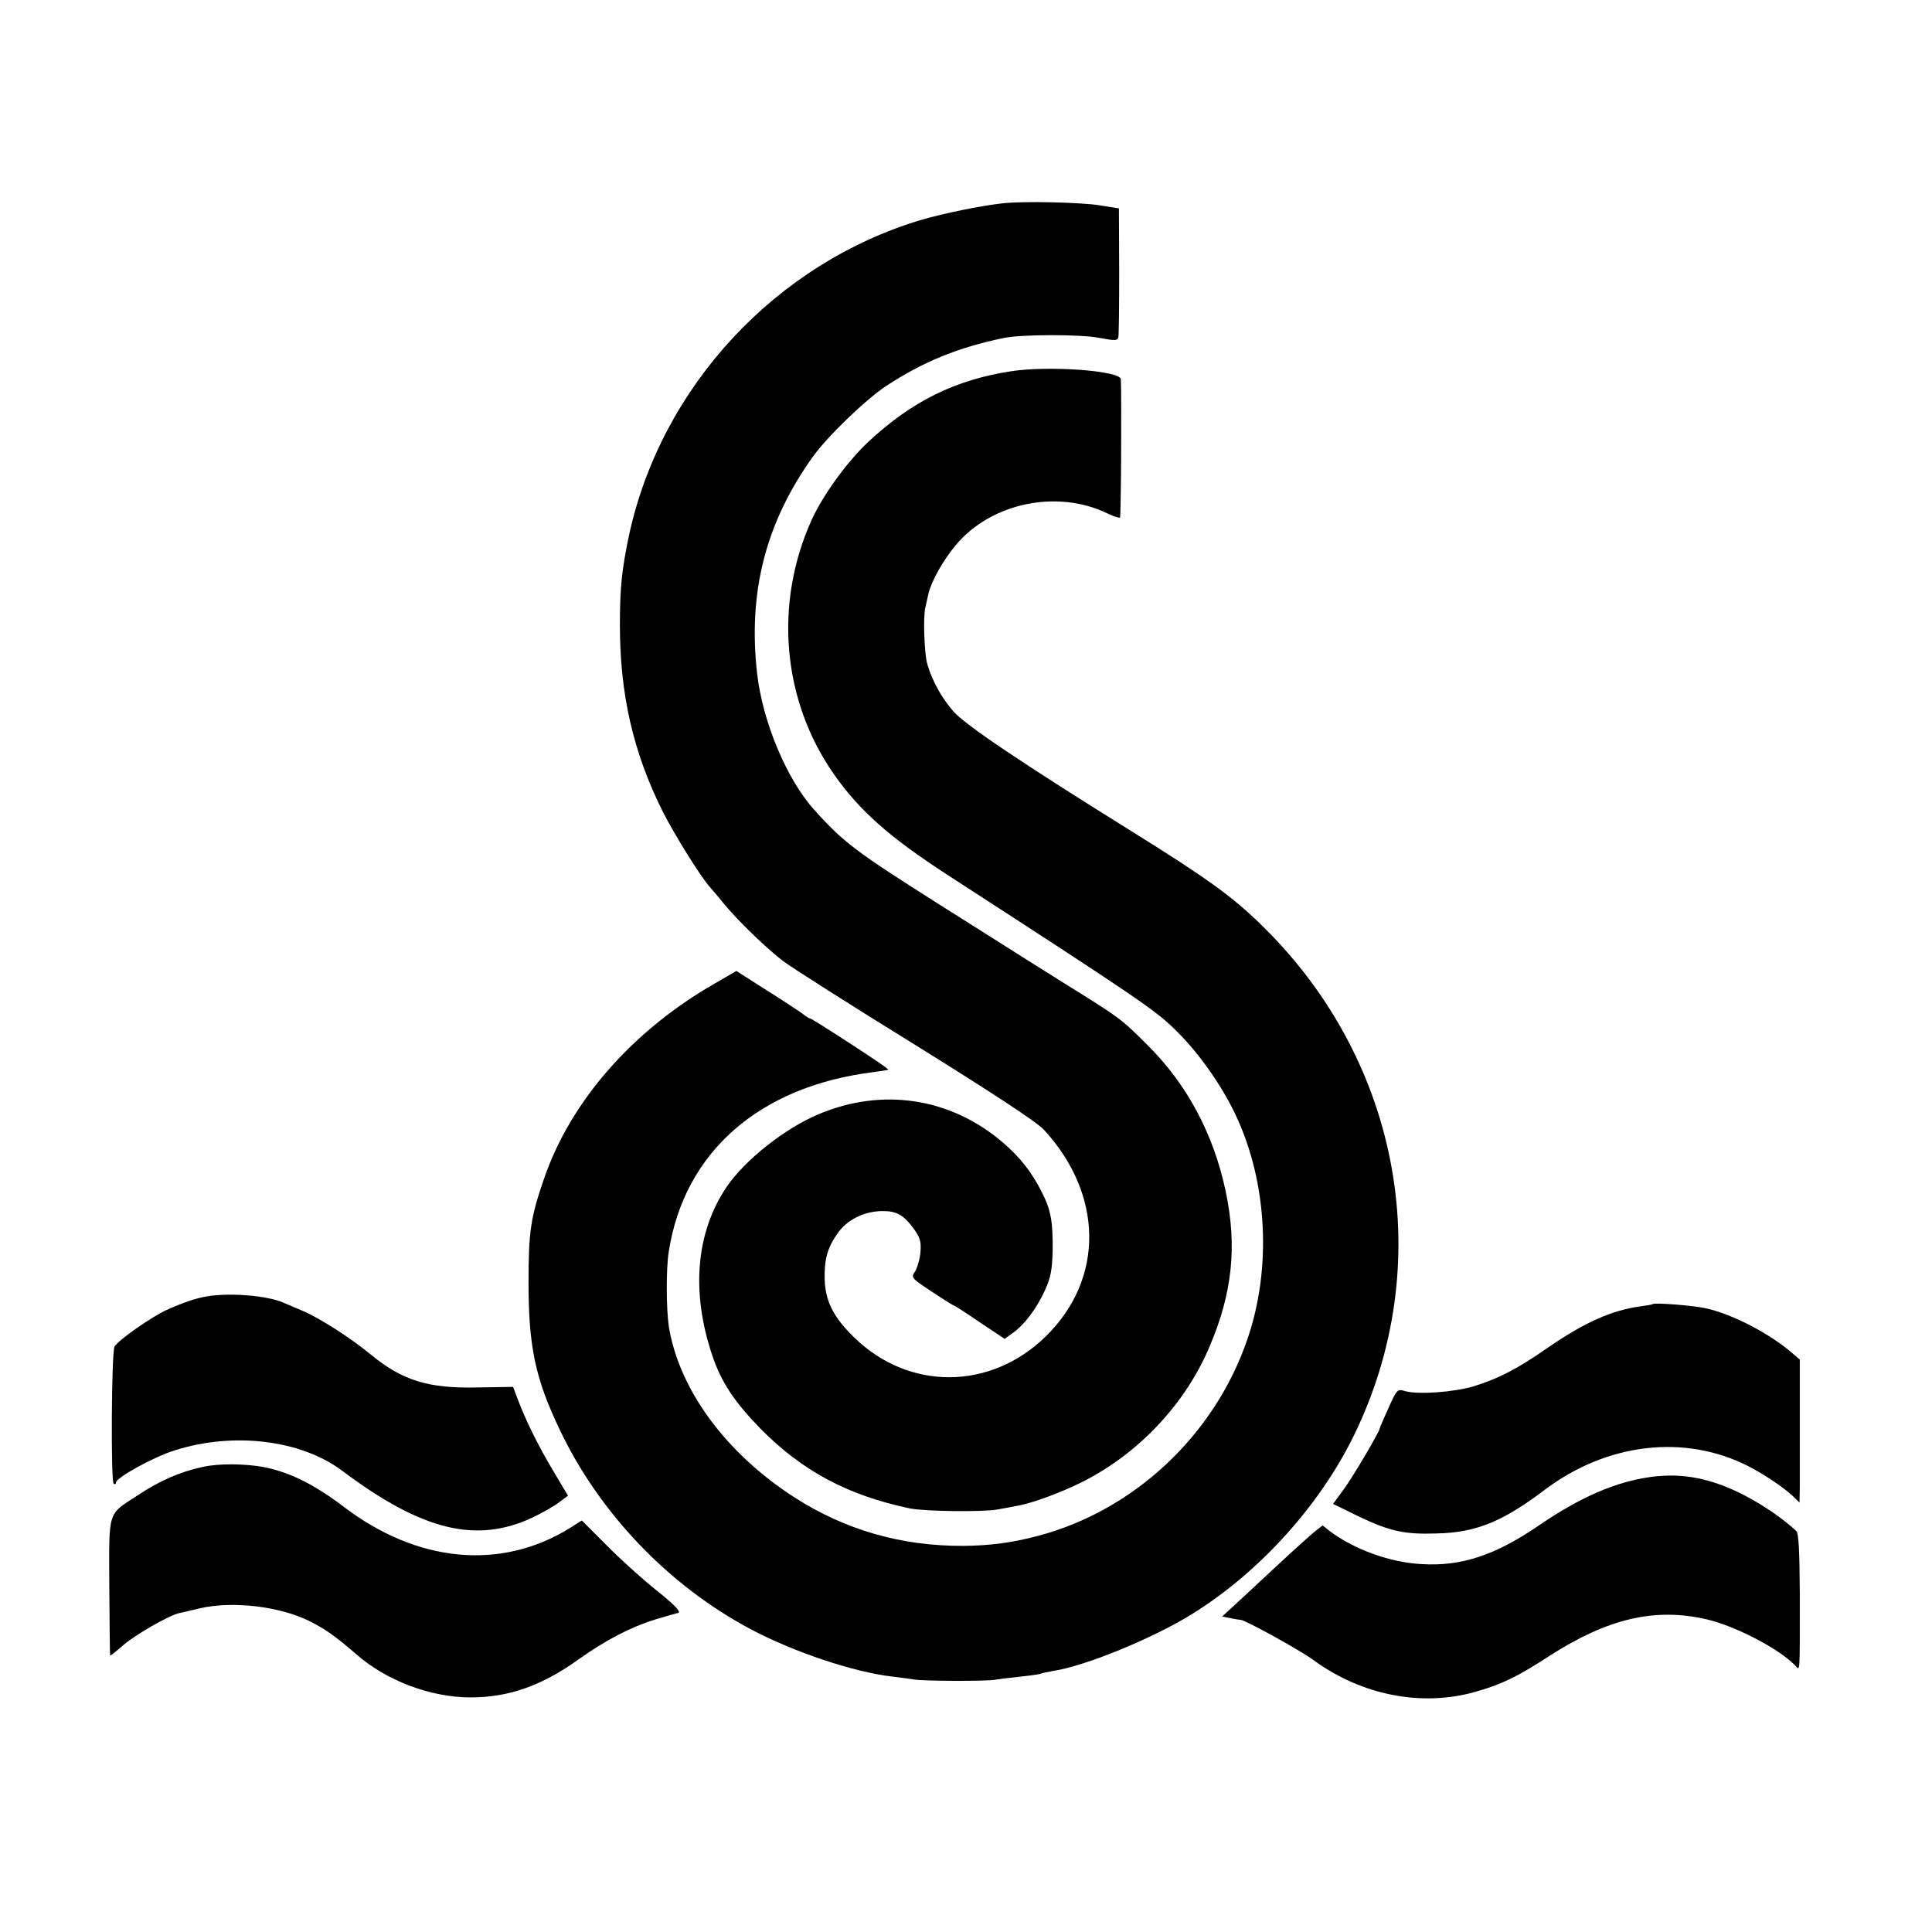
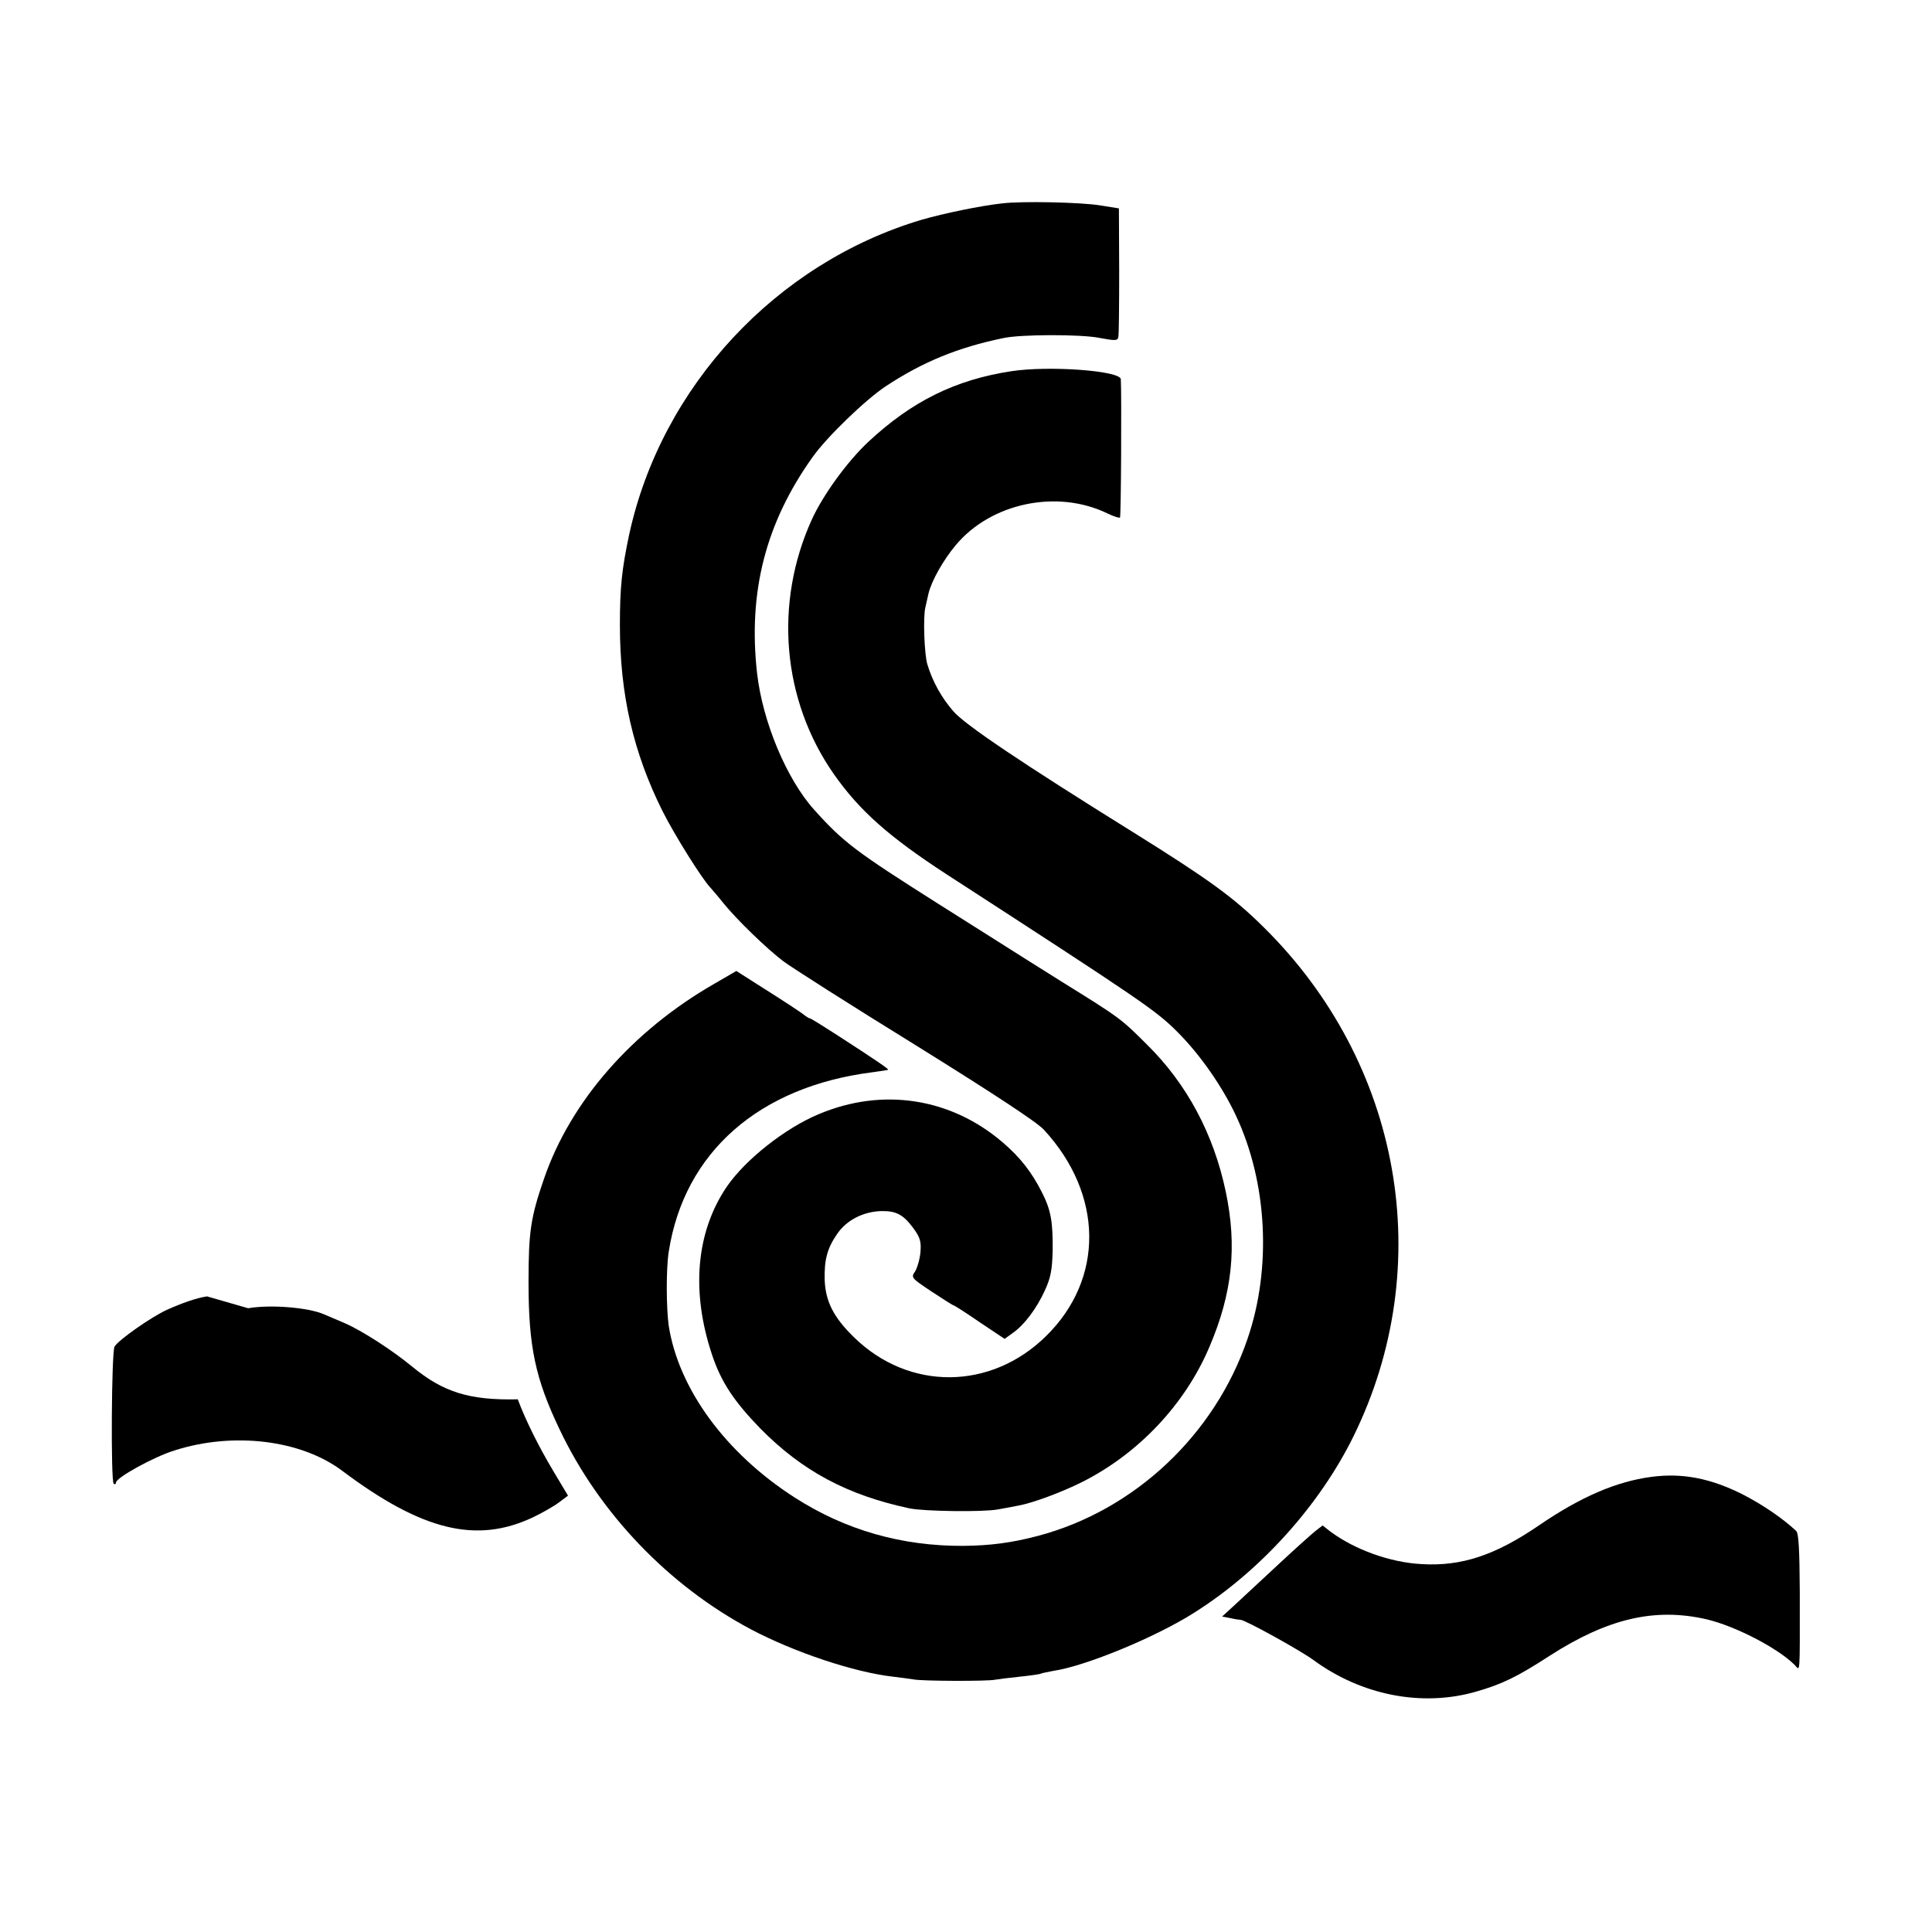
<svg xmlns="http://www.w3.org/2000/svg" version="1.0" width="700pt" height="700pt" viewBox="0 0 700 700" preserveAspectRatio="xMidYMid meet">
  <g transform="translate(0,700) scale(0.1,-0.1)" fill="#000000" stroke="none">
    <path d="M3630 6263 c-80 -9 -210 -36 -290 -59 -528 -157 -943 -604 -1060 -1139 -27 -127 -34 -193 -34 -330 0 -250 48 -461 155 -675 44 -87 141 -242 172 -275 6 -7 28 -32 47 -56 50 -62 157 -165 217 -211 29 -22 244 -159 479 -304 283 -176 440 -279 466 -307 216 -234 220 -540 8 -748 -200 -197 -497 -199 -696 -4 -74 72 -103 130 -106 207 -2 73 9 115 45 167 34 50 94 81 160 83 55 1 80 -13 117 -63 24 -33 28 -48 25 -85 -2 -25 -11 -56 -19 -70 -16 -23 -15 -24 60 -74 41 -27 77 -50 80 -50 2 0 45 -27 94 -61 l90 -60 29 21 c42 29 87 89 117 155 21 46 26 73 28 143 1 106 -6 148 -40 214 -36 71 -78 125 -140 178 -188 162 -436 201 -668 103 -122 -51 -266 -165 -333 -263 -111 -164 -130 -379 -53 -609 33 -99 80 -169 175 -267 151 -153 314 -241 540 -289 51 -11 267 -14 320 -4 28 5 61 11 75 14 51 9 156 48 230 85 205 103 374 282 462 490 83 194 101 364 59 563 -44 209 -141 390 -285 532 -95 95 -98 97 -309 228 -37 23 -100 63 -140 88 -40 25 -178 113 -307 194 -300 190 -344 223 -450 341 -100 111 -187 319 -207 495 -33 294 31 545 202 784 52 73 191 207 265 256 132 87 260 140 425 174 63 14 281 14 347 1 59 -11 67 -11 70 3 2 9 3 117 3 241 l-1 225 -69 11 c-67 11 -282 16 -355 7z" />
    <path d="M3664 5655 c-203 -31 -360 -109 -517 -255 -77 -72 -164 -192 -205 -281 -139 -305 -108 -657 80 -925 93 -132 199 -226 408 -362 713 -462 760 -494 838 -573 80 -80 161 -196 210 -301 114 -242 130 -553 42 -809 -119 -349 -411 -622 -760 -714 -95 -25 -172 -35 -270 -36 -223 -1 -427 57 -612 176 -250 161 -419 393 -455 621 -9 64 -10 206 0 269 56 360 327 598 738 650 30 4 55 8 57 9 2 3 -40 32 -190 129 -48 31 -90 57 -93 57 -3 0 -11 5 -18 10 -13 11 -66 46 -180 118 l-69 44 -81 -47 c-297 -171 -520 -426 -616 -706 -48 -139 -56 -191 -56 -374 0 -233 24 -349 113 -535 144 -303 395 -565 692 -723 159 -84 375 -156 516 -172 28 -3 61 -8 75 -10 29 -6 266 -7 294 -1 11 2 51 7 90 11 38 4 73 9 76 11 4 2 24 6 45 10 117 17 373 123 511 211 240 151 454 389 577 639 304 619 175 1351 -326 1845 -108 107 -197 172 -473 344 -402 250 -607 388 -650 437 -43 49 -76 108 -95 171 -11 36 -16 173 -7 207 2 8 7 30 11 49 11 46 53 121 99 176 128 153 367 203 549 115 23 -11 44 -18 46 -15 4 4 6 449 3 501 -2 31 -261 50 -397 29z" />
-     <path d="M750 2303 c-39 -6 -90 -24 -146 -49 -56 -26 -174 -108 -189 -133 -11 -19 -14 -490 -3 -497 5 -3 8 -1 8 4 0 18 138 94 213 117 213 68 458 38 607 -74 289 -217 486 -265 690 -169 36 17 79 42 96 55 l32 24 -52 87 c-55 92 -102 187 -130 262 l-17 45 -132 -2 c-176 -4 -270 26 -382 118 -74 61 -183 131 -245 158 -30 13 -64 27 -75 32 -58 25 -194 36 -275 22z" />
-     <path d="M5988 2275 c-2 -2 -21 -5 -43 -8 -105 -14 -204 -58 -340 -152 -108 -75 -174 -109 -263 -137 -71 -22 -205 -32 -252 -18 -27 8 -29 6 -59 -61 -17 -37 -31 -70 -31 -72 0 -12 -98 -178 -132 -224 l-38 -52 92 -45 c113 -54 166 -66 283 -62 143 3 240 43 393 159 225 169 506 202 736 85 53 -27 124 -74 159 -106 l27 -26 1 55 c0 30 0 146 0 258 l0 205 -28 24 c-81 70 -213 139 -309 161 -46 11 -189 22 -196 16z" />
-     <path d="M734 1685 c-83 -18 -156 -50 -237 -104 -109 -71 -102 -50 -101 -332 1 -134 2 -246 3 -247 1 -2 21 14 46 36 43 38 167 109 203 117 9 2 44 10 77 18 118 27 290 7 397 -47 58 -29 95 -56 167 -118 109 -97 271 -158 416 -158 138 0 258 42 393 139 97 69 188 116 275 143 40 12 75 22 80 23 20 1 -3 26 -82 89 -47 38 -126 109 -174 158 l-89 89 -46 -29 c-249 -153 -551 -124 -817 79 -107 81 -197 126 -292 144 -66 12 -162 13 -219 0z" />
+     <path d="M750 2303 c-39 -6 -90 -24 -146 -49 -56 -26 -174 -108 -189 -133 -11 -19 -14 -490 -3 -497 5 -3 8 -1 8 4 0 18 138 94 213 117 213 68 458 38 607 -74 289 -217 486 -265 690 -169 36 17 79 42 96 55 l32 24 -52 87 c-55 92 -102 187 -130 262 c-176 -4 -270 26 -382 118 -74 61 -183 131 -245 158 -30 13 -64 27 -75 32 -58 25 -194 36 -275 22z" />
    <path d="M5983 1649 c-127 -17 -255 -72 -406 -175 -159 -109 -282 -150 -427 -141 -113 6 -241 52 -330 118 l-28 22 -27 -21 c-15 -12 -75 -66 -133 -120 -59 -55 -129 -120 -155 -144 l-49 -45 31 -6 c17 -4 33 -6 36 -6 16 0 215 -110 263 -145 174 -128 392 -171 587 -116 95 27 150 53 270 131 210 135 381 175 568 132 103 -24 258 -104 319 -165 21 -21 19 -51 19 260 -1 159 -4 216 -13 225 -49 46 -120 94 -191 131 -118 60 -221 80 -334 65z" />
  </g>
</svg>